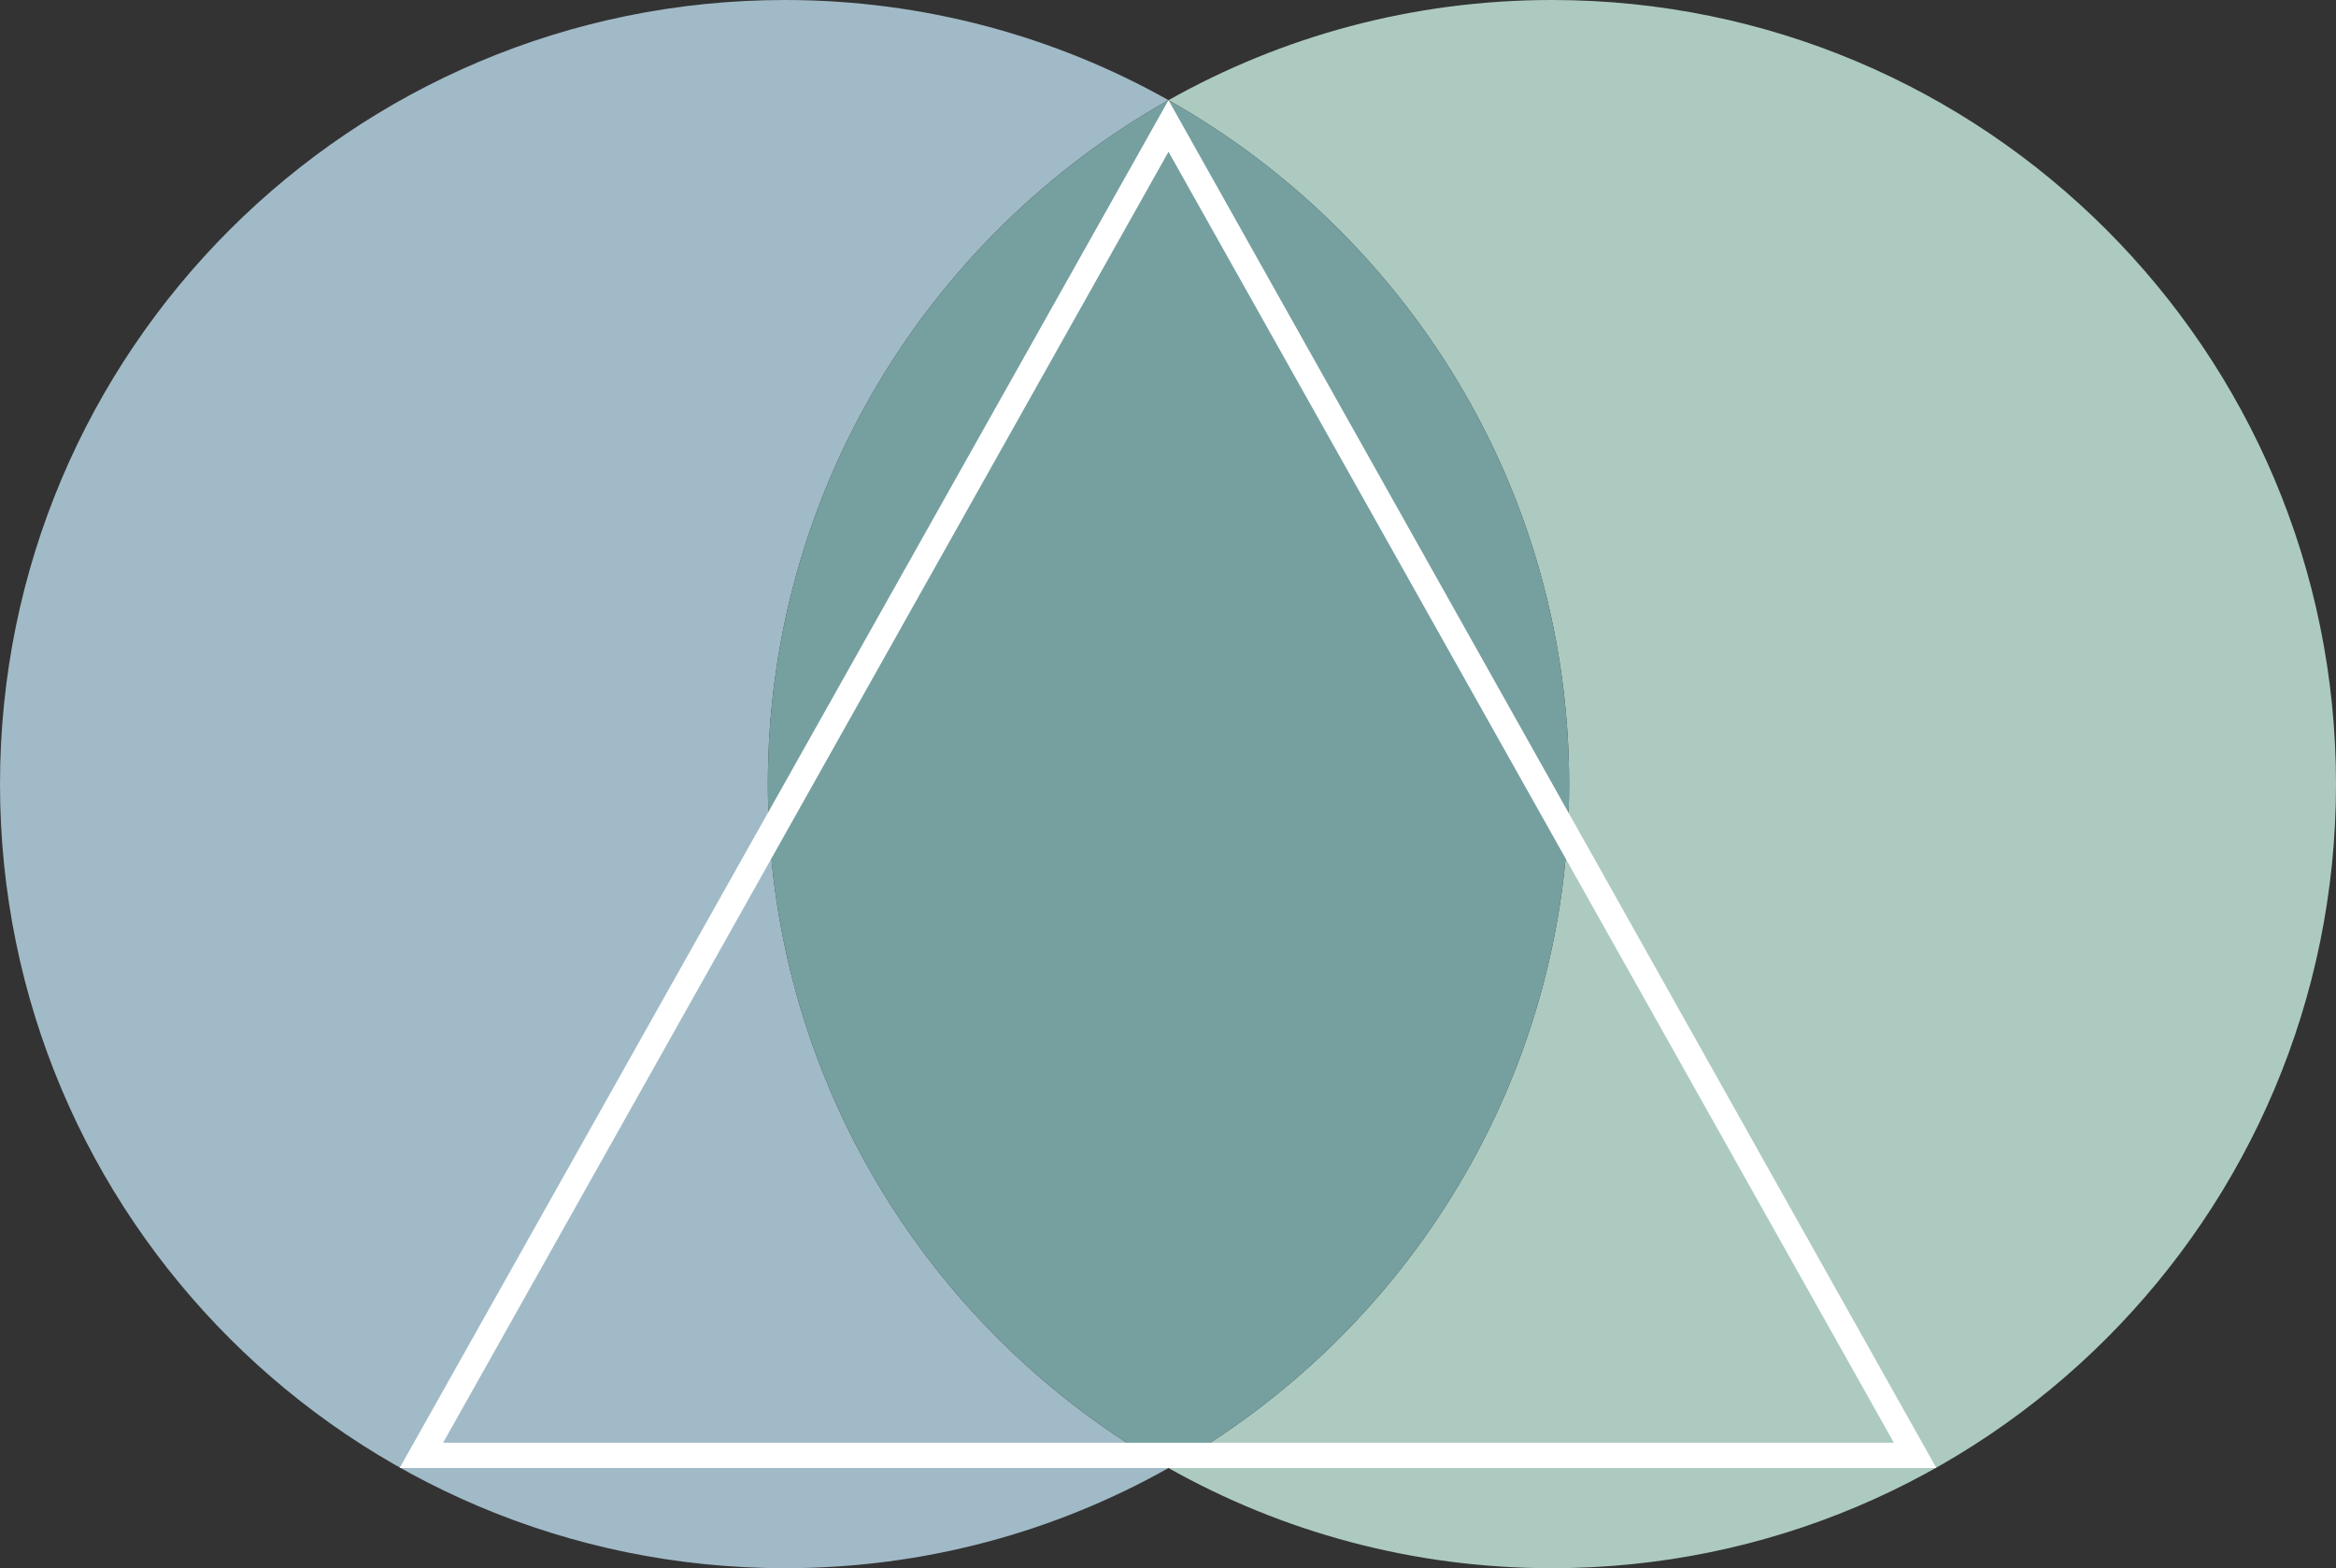
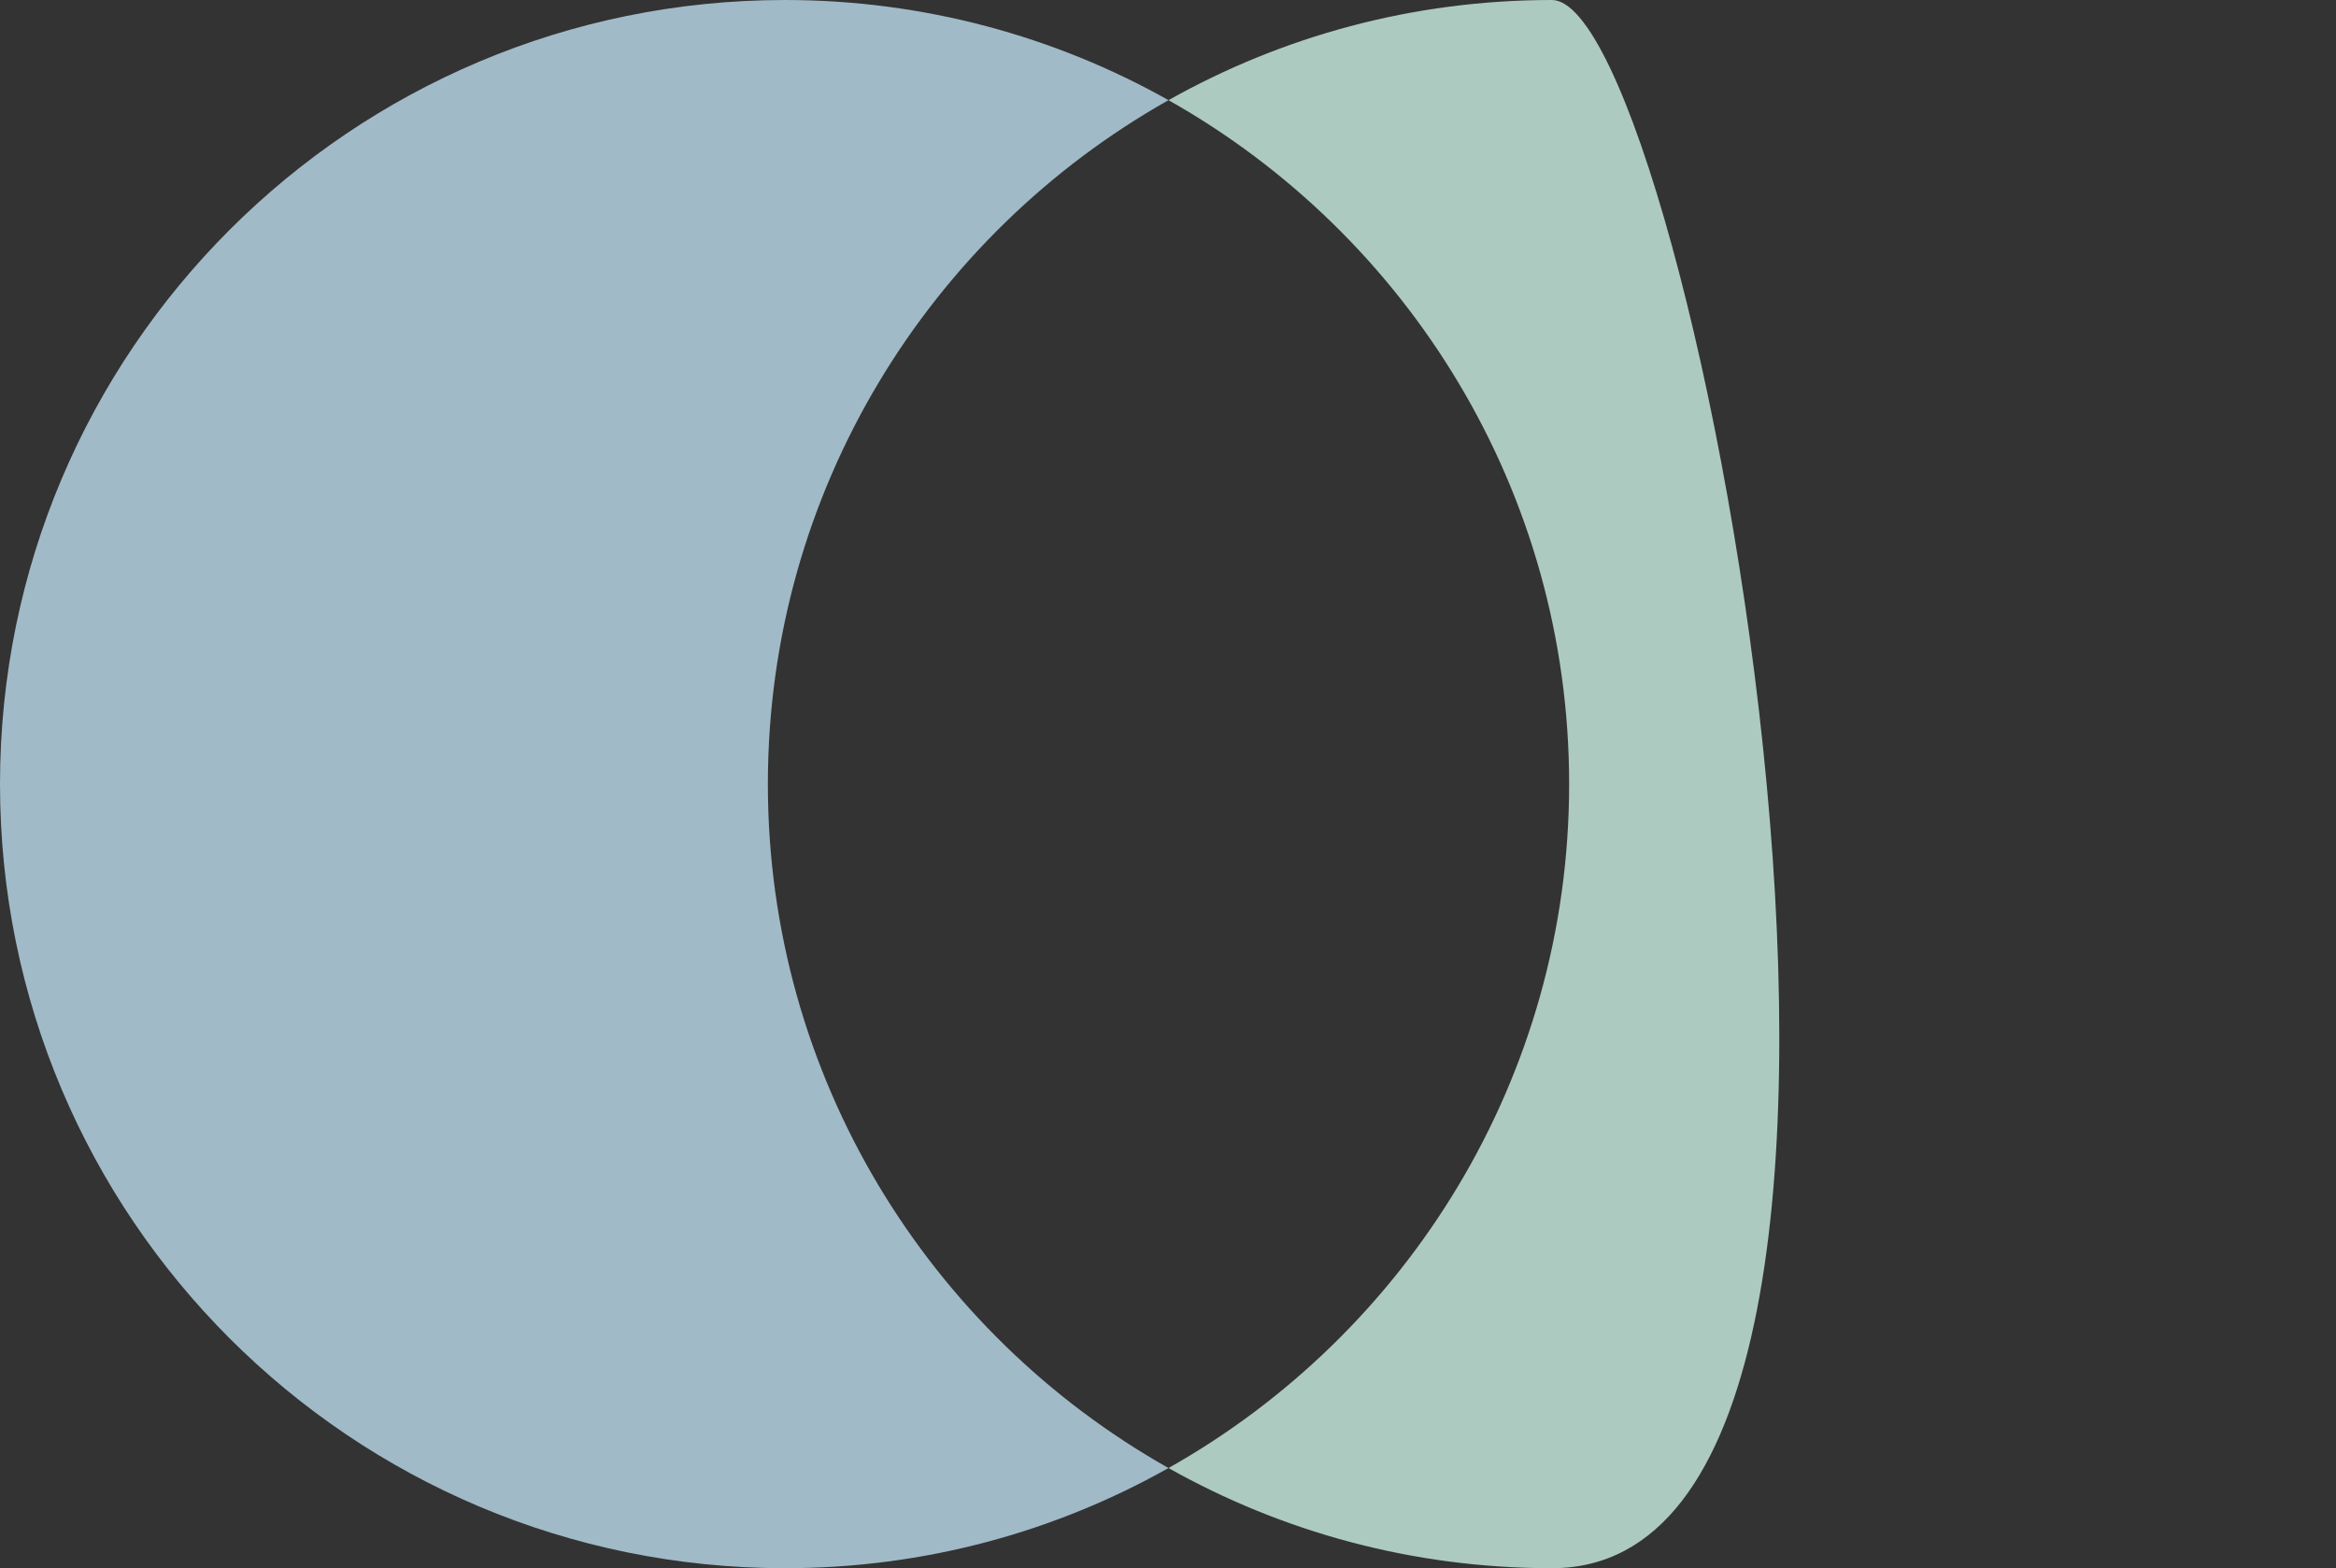
<svg xmlns="http://www.w3.org/2000/svg" version="1.1" id="Layer_1" x="0px" y="0px" viewBox="0 0 230.9 155" style="enable-background:new 0 0 230.9 155;" xml:space="preserve">
  <rect x="0" y="0" width="230.9" height="155" fill="#333333" stroke="none" />
  <style type="text/css">
	.st0{fill:#A1BAC7;}
	.st1{fill:#ADCAC0;}
	.st2{fill:#75A09F;}
	.st3{fill:#FFFFFF;}
</style>
  <path class="st0" d="M75.9,77.5c0-29,16-54.3,39.6-67.6C104.3,3.6,91.3,0,77.6,0C34.7,0,0,34.7,0,77.5S34.7,155,77.6,155  c13.8,0,26.7-3.6,37.9-9.9C91.9,131.8,75.9,106.5,75.9,77.5" />
-   <path class="st1" d="M153.4,155c-13.8,0-26.7-3.6-37.9-9.9c23.6-13.3,39.6-38.6,39.6-67.6s-16-54.3-39.6-67.6  C126.7,3.6,139.6,0,153.4,0c42.8,0,77.5,34.7,77.5,77.5S196.2,155,153.4,155" />
-   <path class="st2" d="M155.1,77.5c0-29-16-54.3-39.6-67.6C91.9,23.2,75.9,48.5,75.9,77.5s16,54.3,39.6,67.6  C139.1,131.8,155.1,106.5,155.1,77.5" />
-   <path class="st3" d="M115.5,15l71.7,127.6H43.8L115.5,15z M115.5,9.9l-76,135.2h151.9L115.5,9.9z" />
+   <path class="st1" d="M153.4,155c-13.8,0-26.7-3.6-37.9-9.9c23.6-13.3,39.6-38.6,39.6-67.6s-16-54.3-39.6-67.6  C126.7,3.6,139.6,0,153.4,0S196.2,155,153.4,155" />
</svg>